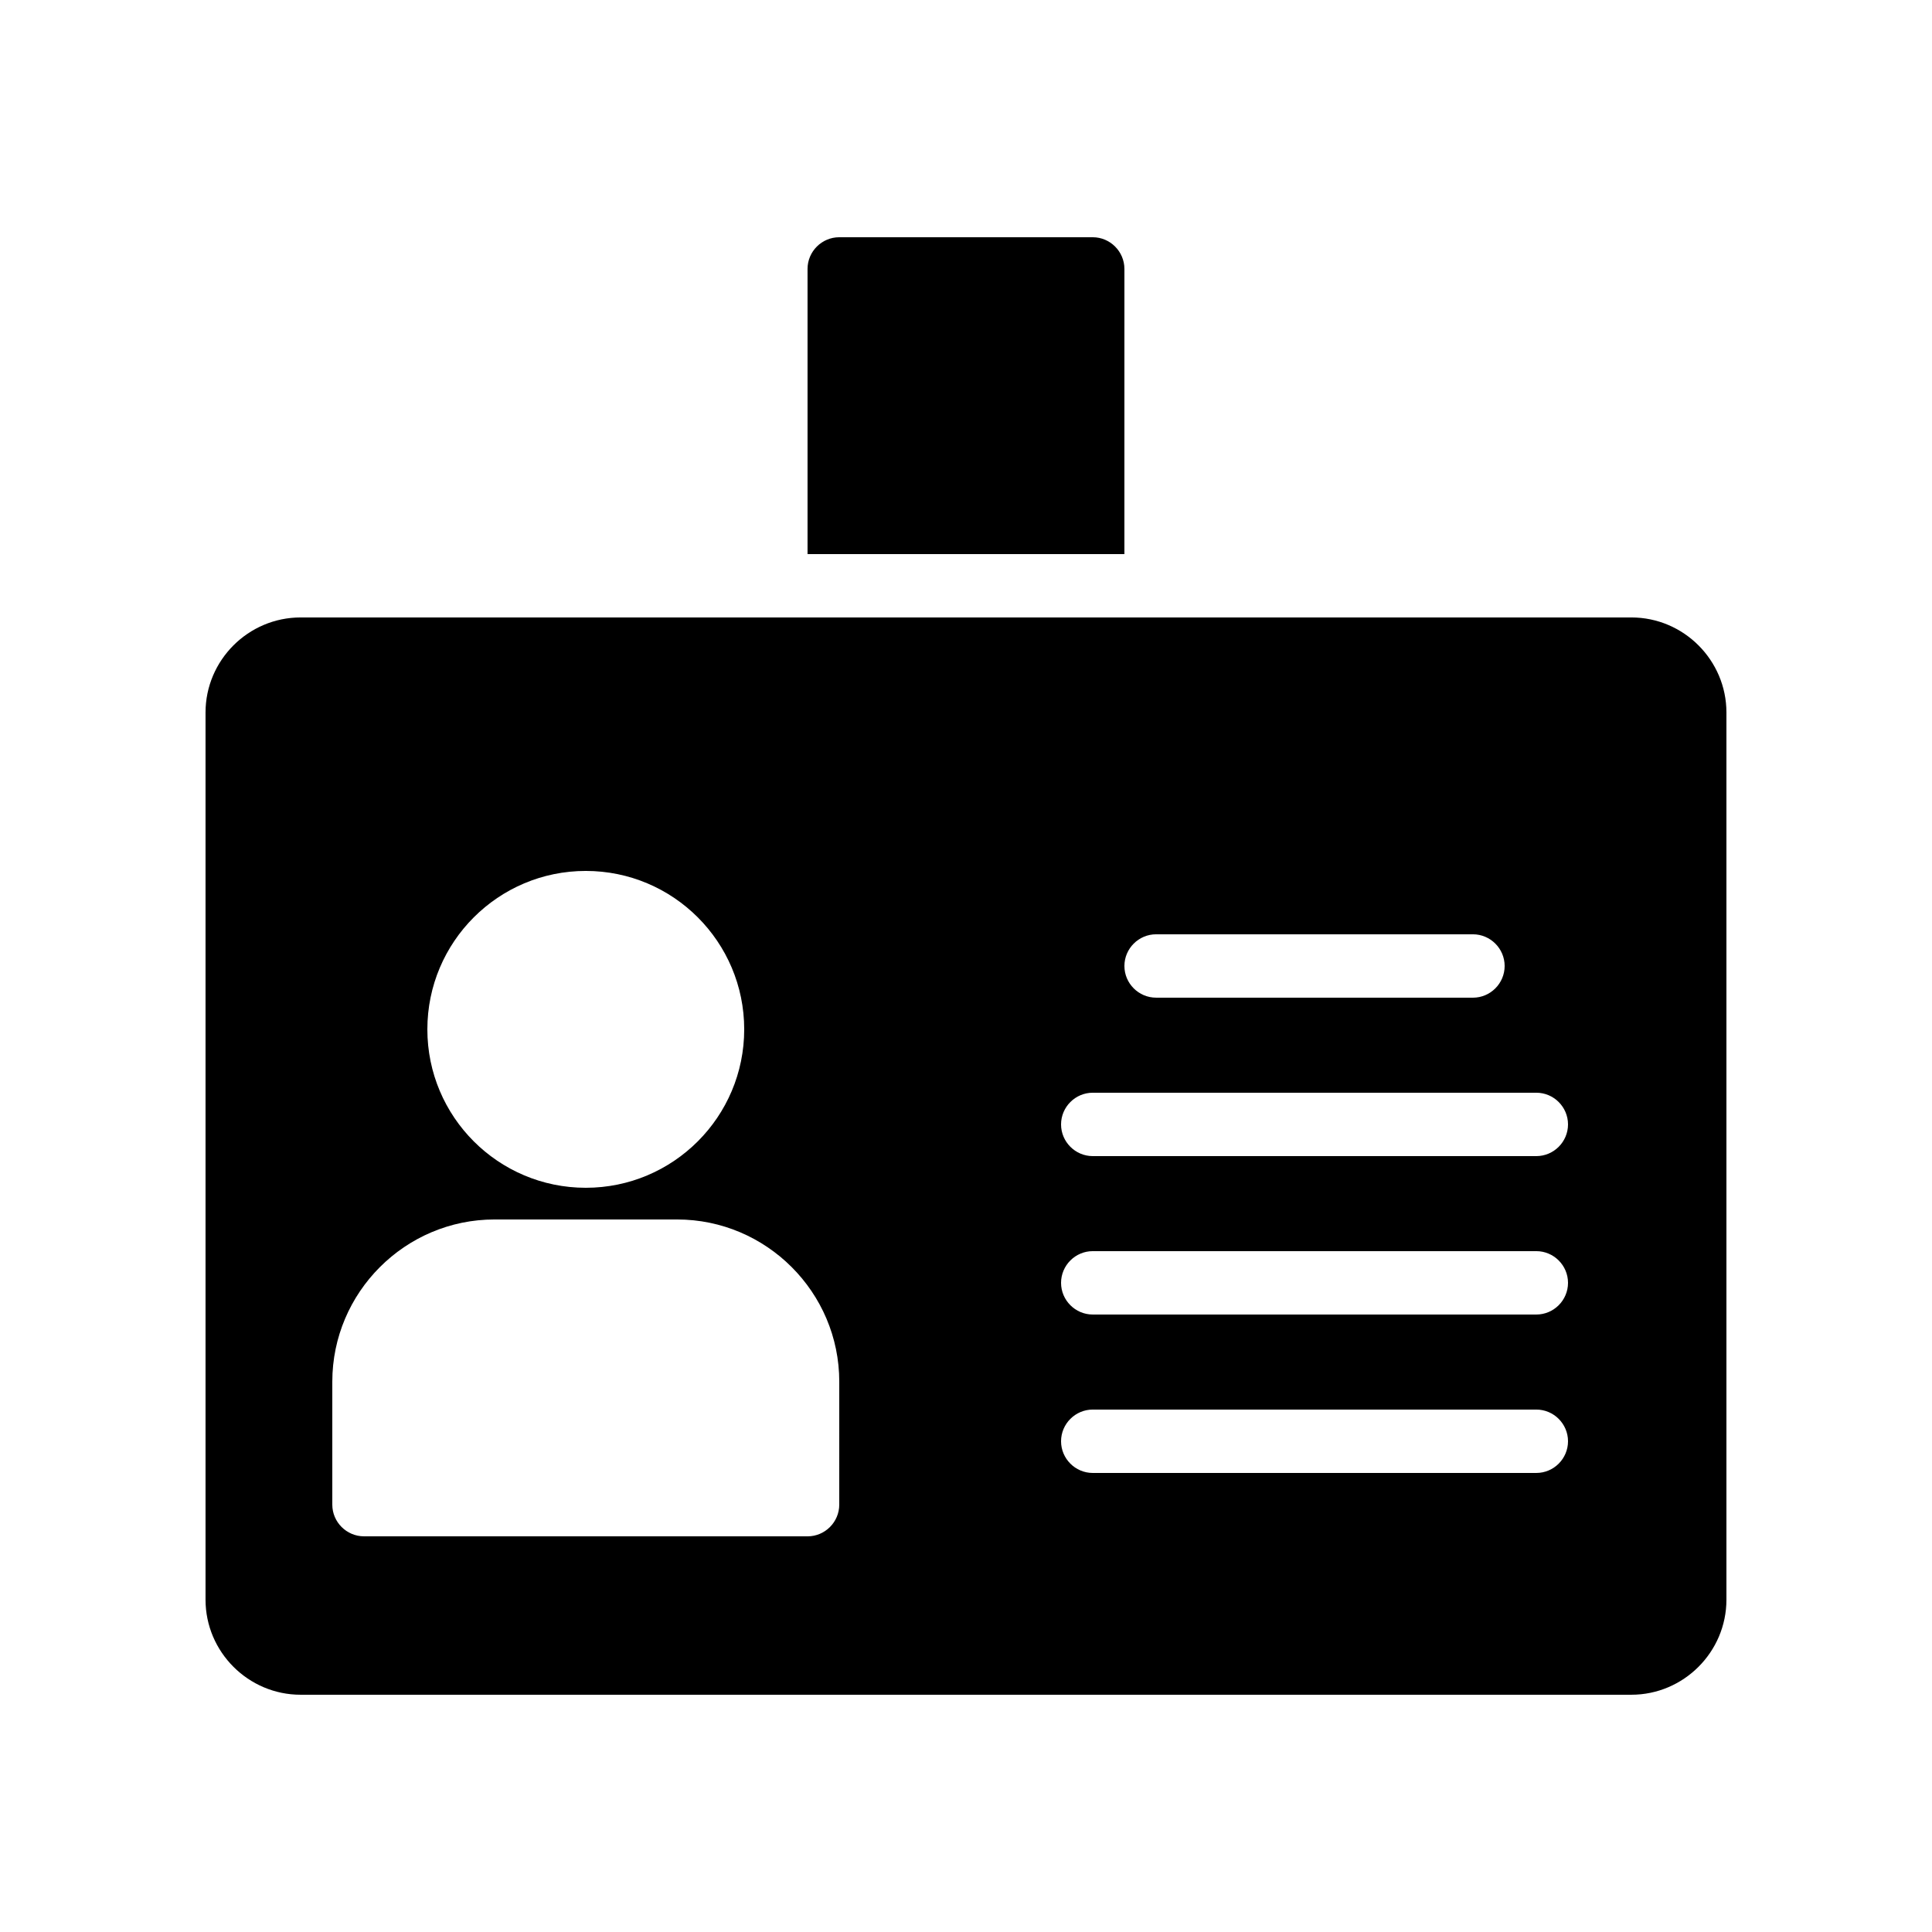
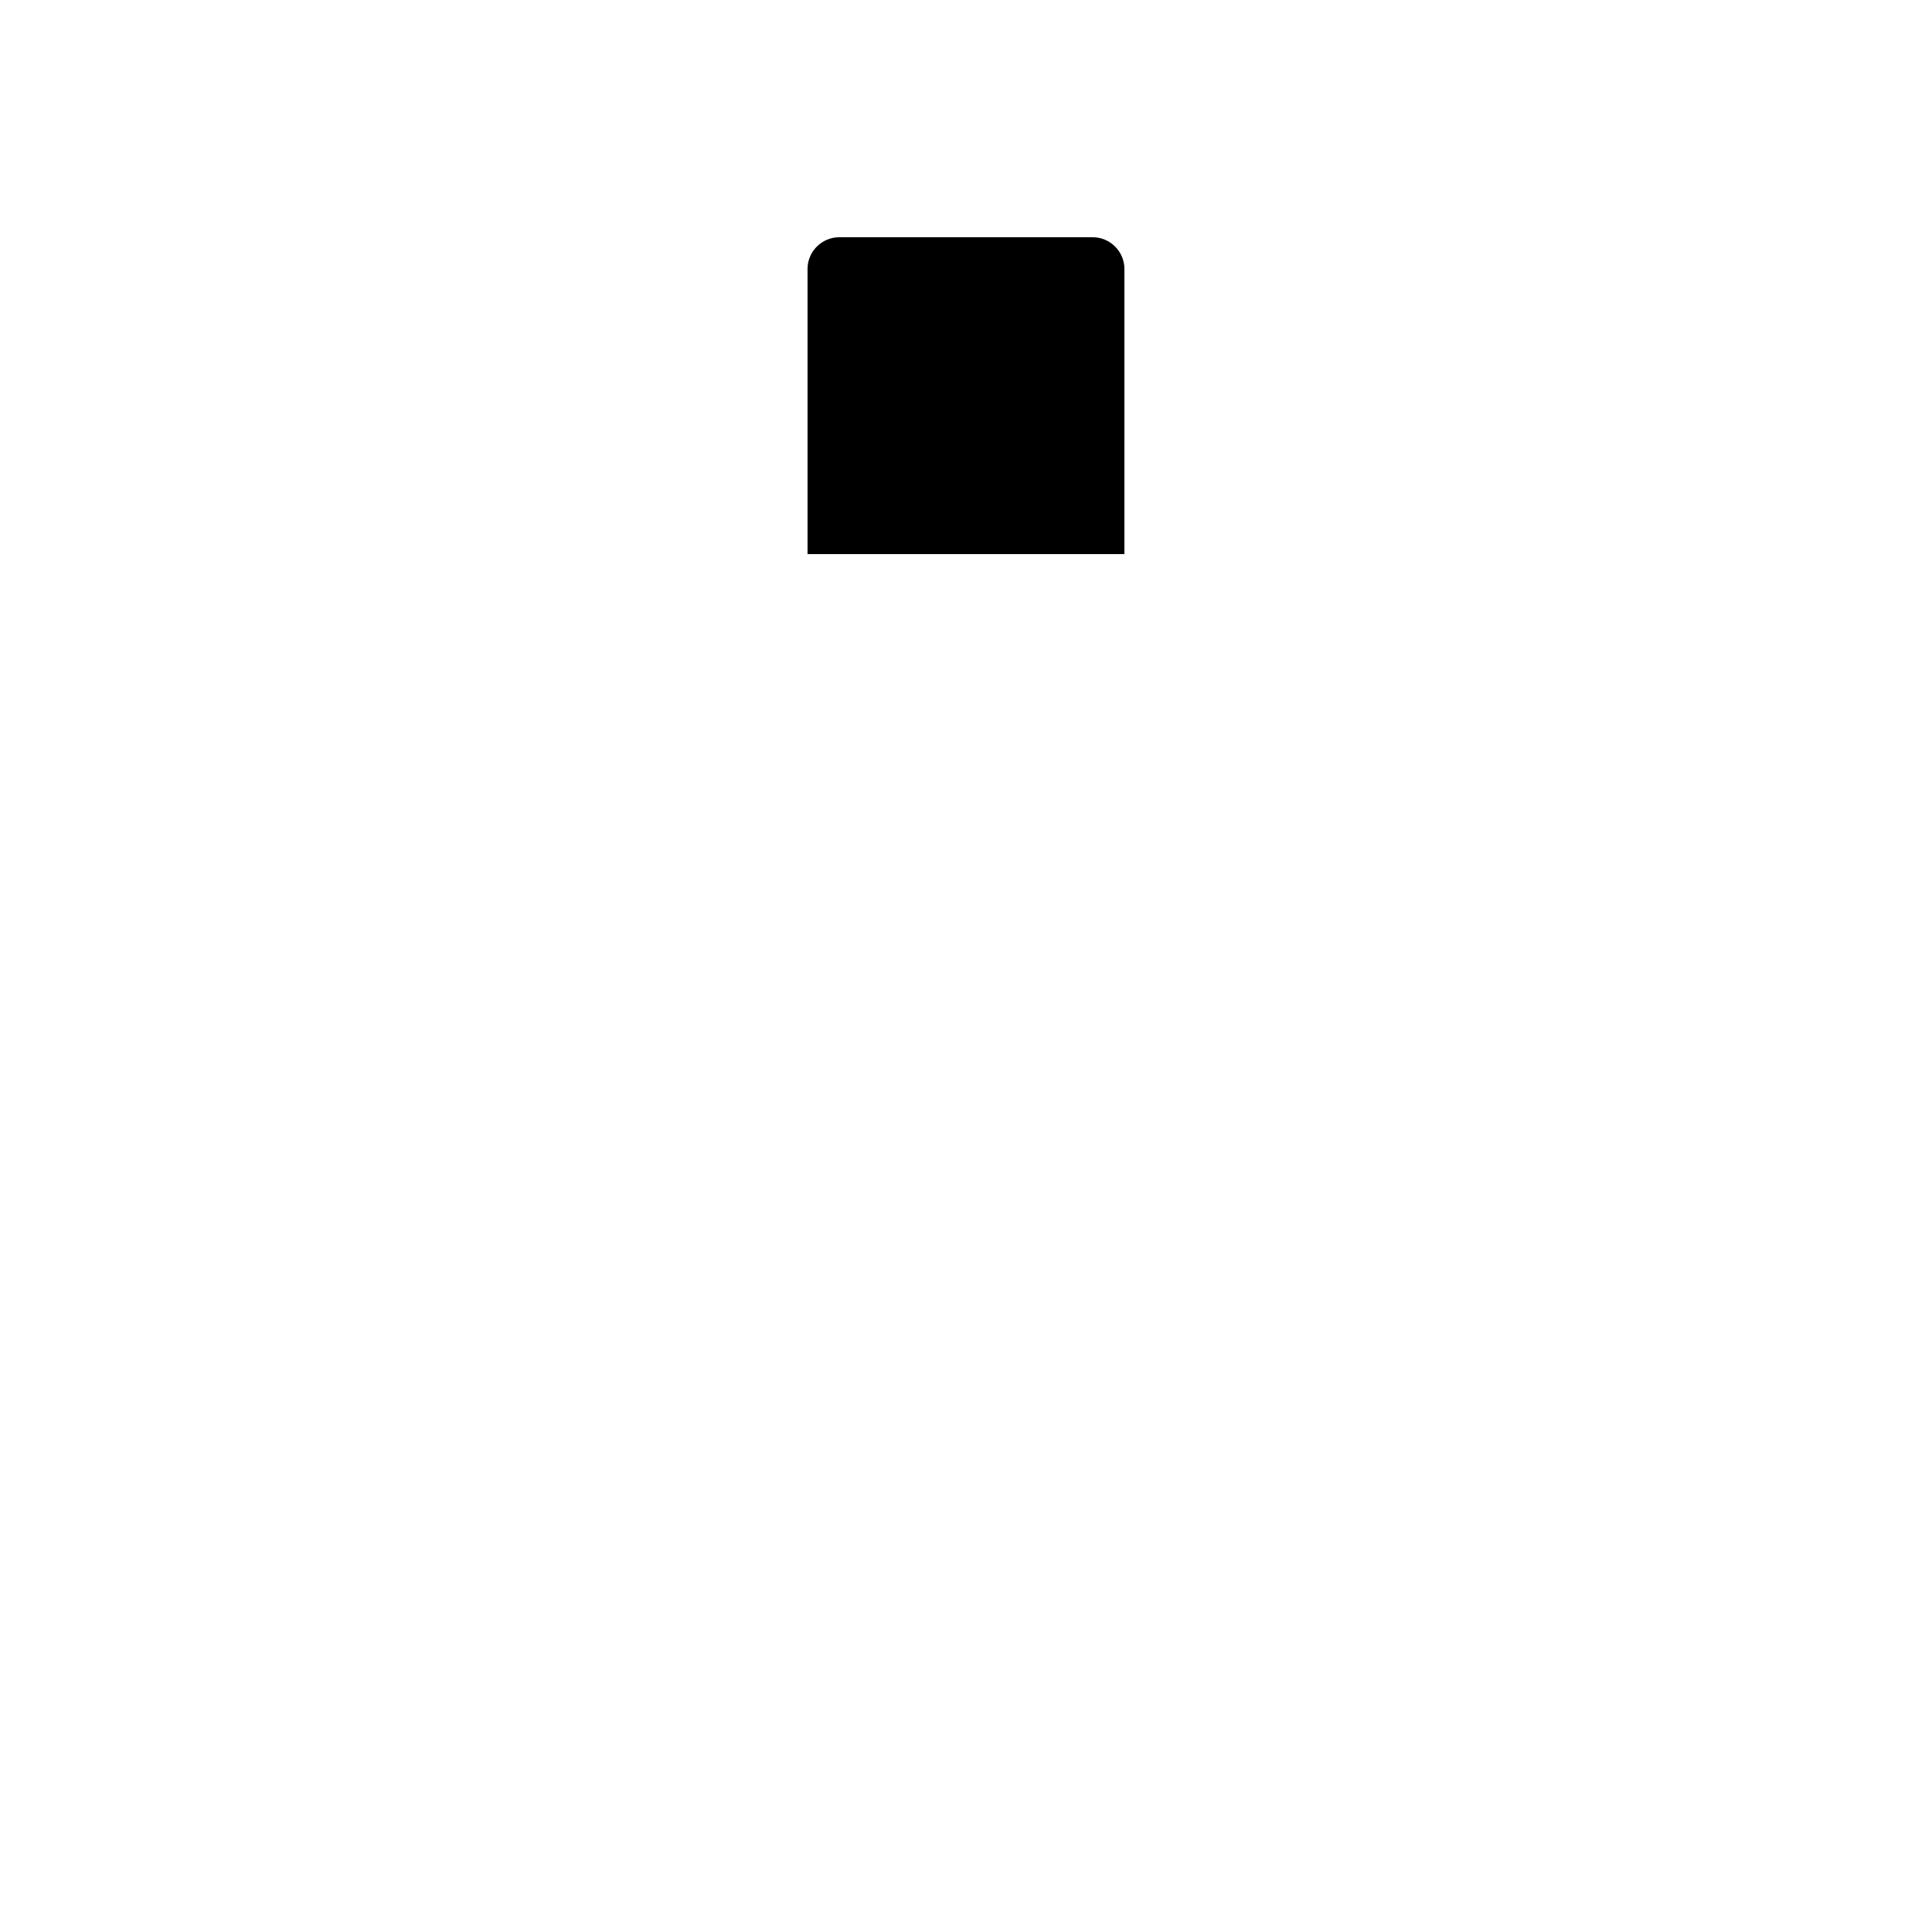
<svg xmlns="http://www.w3.org/2000/svg" fill="#000000" width="800px" height="800px" version="1.1" viewBox="144 144 512 512">
  <g>
    <path d="m441.98 215.27c0-4.617-3.777-8.398-8.398-8.398h-67.176c-4.617 0-8.398 3.777-8.398 8.398v75.57h83.969z" />
-     <path d="m576.33 307.63h-352.67c-13.855 0-25.191 11.336-25.191 25.191v235.11c0 13.855 11.336 25.191 25.191 25.191h352.67c13.855 0 25.191-11.336 25.191-25.191v-235.11c0-13.855-11.336-25.191-25.191-25.191zm-125.95 83.969h83.969c4.617 0 8.398 3.777 8.398 8.398 0 4.617-3.777 8.398-8.398 8.398l-83.969-0.004c-4.617 0-8.398-3.777-8.398-8.398 0.004-4.617 3.781-8.395 8.398-8.395zm-151.14-16.793c23.176 0 41.984 18.809 41.984 41.984s-18.809 41.984-41.984 41.984-41.984-18.809-41.984-41.984 18.809-41.984 41.984-41.984zm67.172 167.94c0 4.617-3.777 8.398-8.398 8.398l-117.55-0.004c-4.617 0-8.398-3.777-8.398-8.398v-32.578c0.004-23.68 19.316-42.992 42.996-42.992h48.367c23.676 0 42.988 19.312 42.988 42.992zm184.73-8.398h-117.55c-4.617 0-8.398-3.777-8.398-8.398 0-4.617 3.777-8.398 8.398-8.398h117.55c4.617 0 8.398 3.777 8.398 8.398 0 4.621-3.781 8.398-8.398 8.398zm0-41.984h-117.55c-4.617 0-8.398-3.777-8.398-8.398 0-4.617 3.777-8.398 8.398-8.398h117.55c4.617 0 8.398 3.777 8.398 8.398s-3.781 8.398-8.398 8.398zm0-41.984h-117.55c-4.617 0-8.398-3.777-8.398-8.398 0-4.617 3.777-8.398 8.398-8.398h117.55c4.617 0 8.398 3.777 8.398 8.398 0 4.621-3.781 8.398-8.398 8.398z" />
  </g>
</svg>